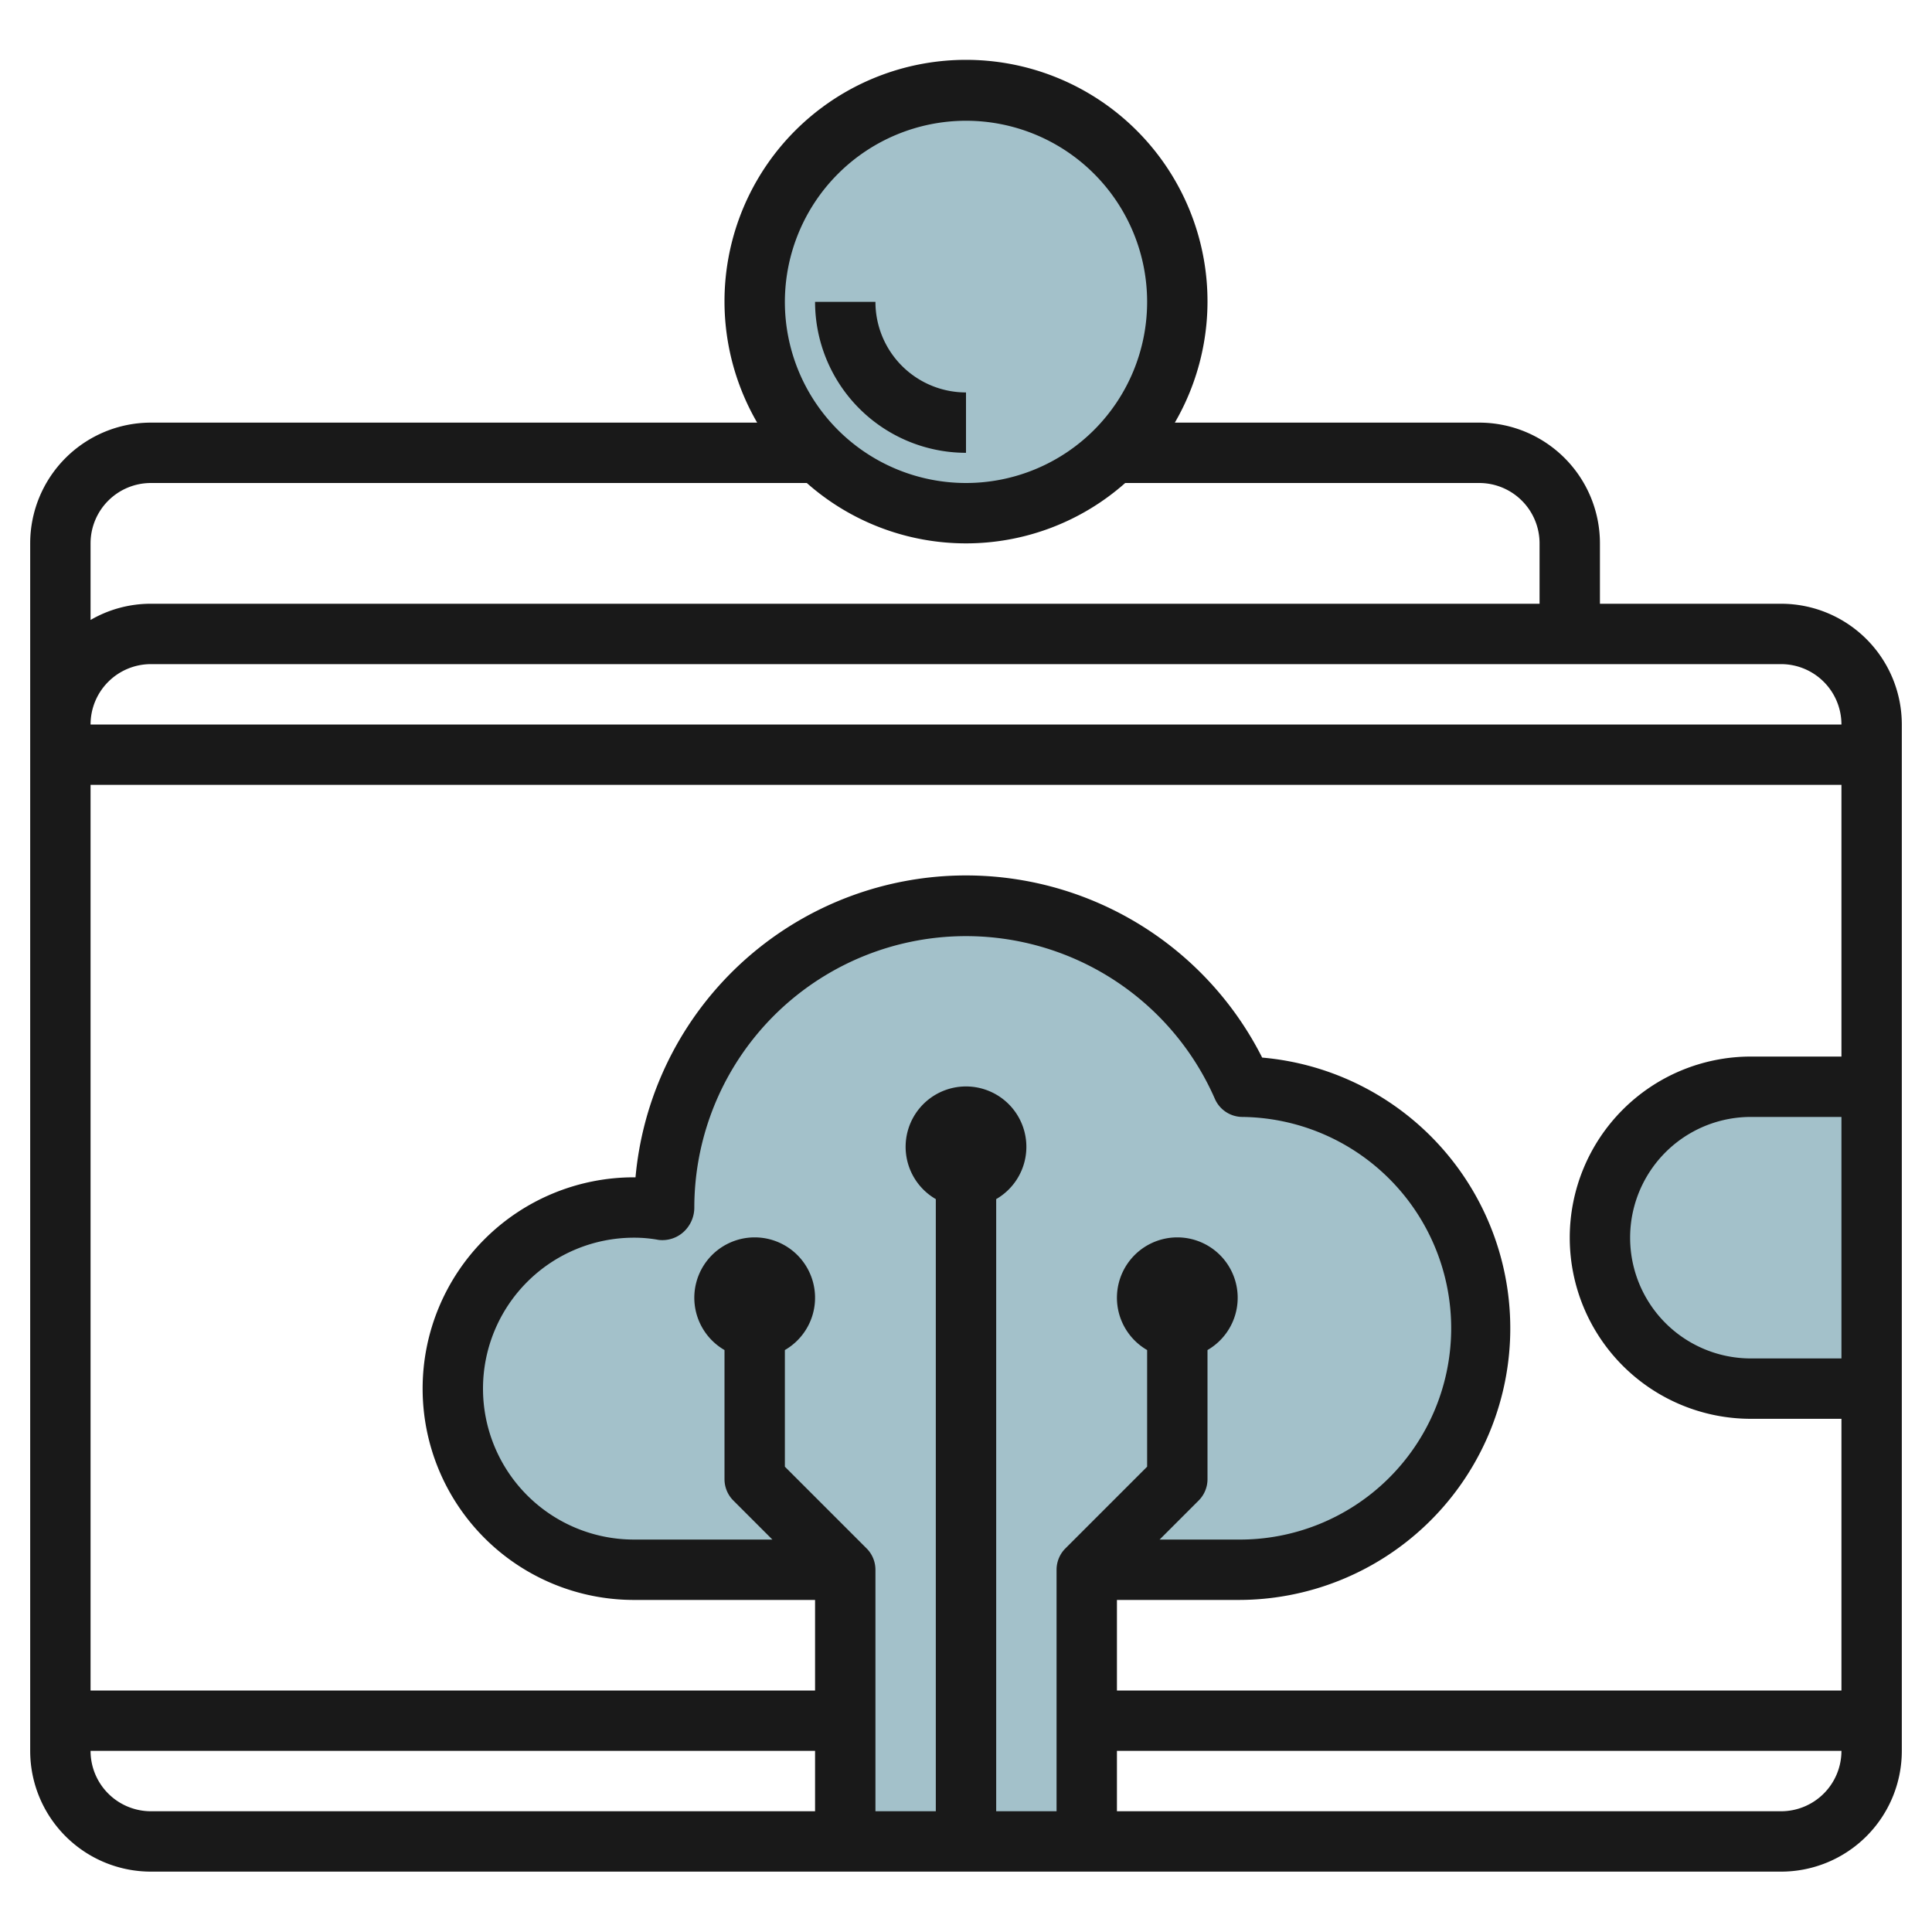
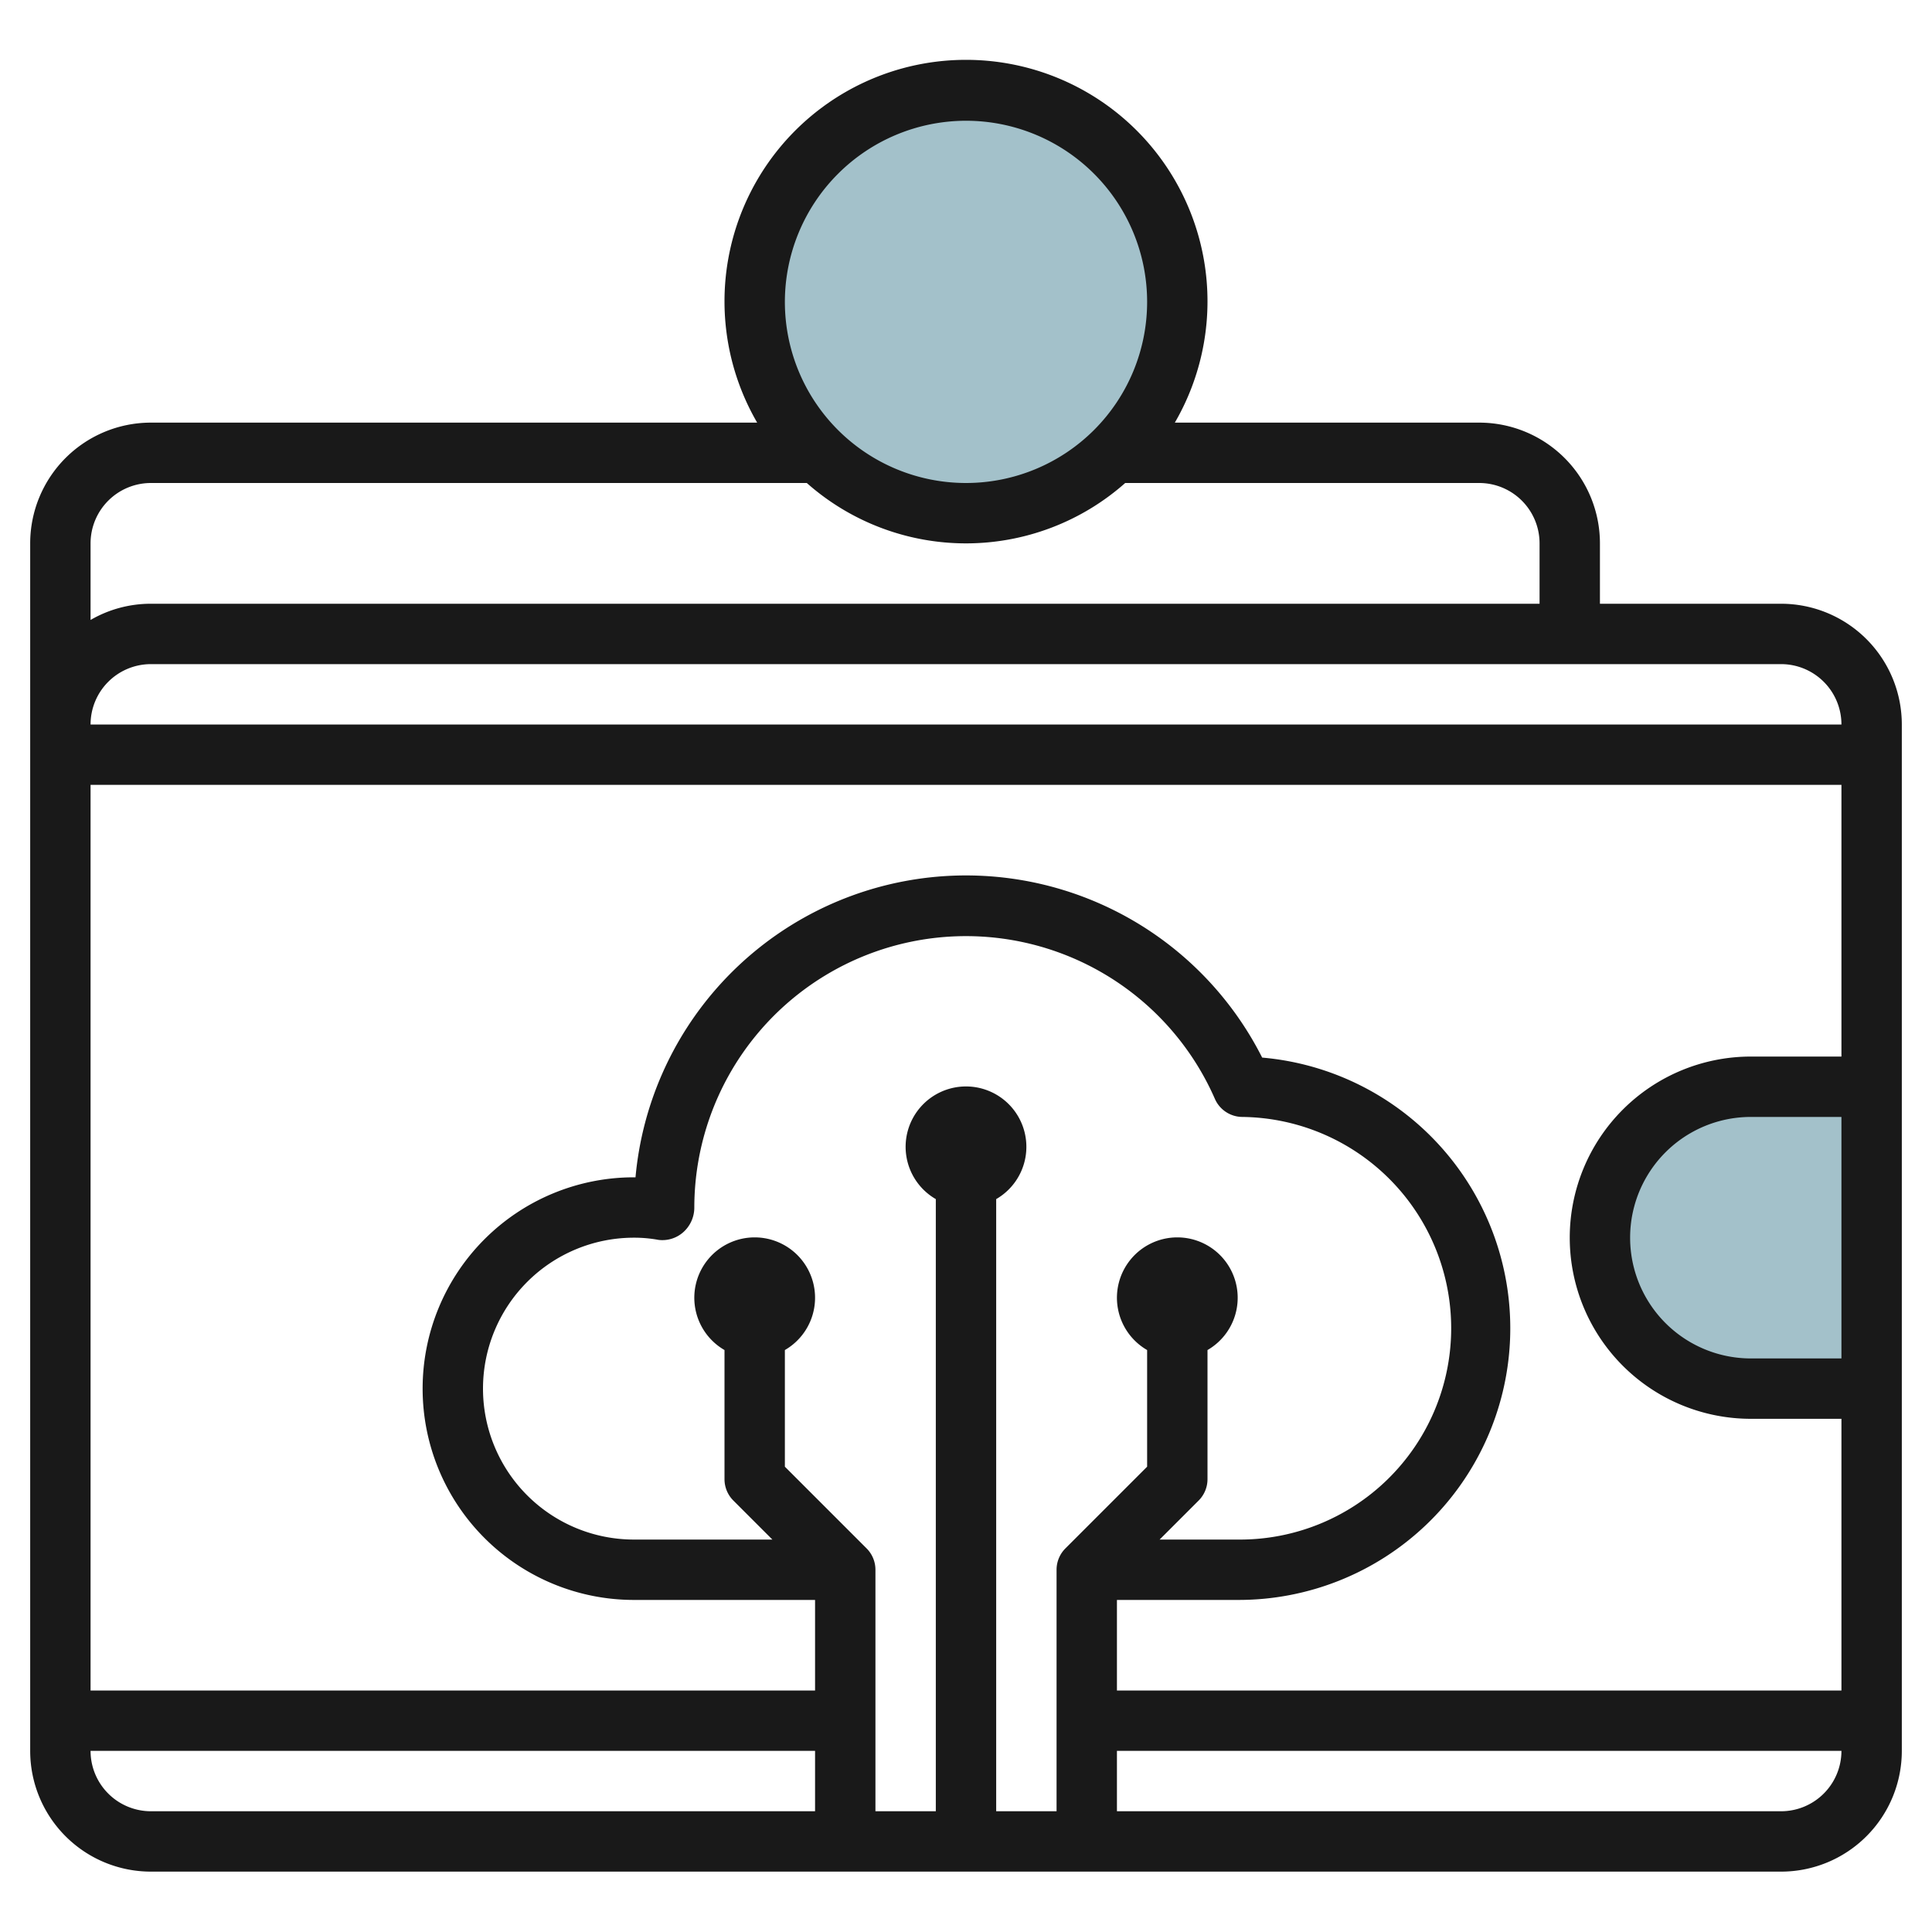
<svg xmlns="http://www.w3.org/2000/svg" id="Layer_3" height="512" viewBox="0 0 64 64" width="512" data-name="Layer 3">
  <g fill="#a3c1ca">
    <path d="m62 36h-4a5 5 0 0 0 -5 5 5 5 0 0 0 5 5h4" />
    <circle cx="32" cy="10" r="7" />
-     <path d="m41.16 36a10 10 0 0 0 -19.16 4v.09a5.47 5.47 0 0 0 -1-.09 6 6 0 0 0 0 12h7v9h8v-9h5a8 8 0 0 0 .16-16z" />
  </g>
  <path d="m59 20h-6v-2a4 4 0 0 0 -4-4h-10.082a8 8 0 1 0 -13.836 0h-20.082a4 4 0 0 0 -4 4v40a4 4 0 0 0 4 4h54a4 4 0 0 0 4-4v-34a4 4 0 0 0 -4-4zm-27-16a6 6 0 1 1 -6 6 6.006 6.006 0 0 1 6-6zm-29 14a2 2 0 0 1 2-2h21.726a7.954 7.954 0 0 0 10.548 0h11.726a2 2 0 0 1 2 2v2h-46a3.97 3.97 0 0 0 -2 .537zm2 4h54a2 2 0 0 1 2 2h-58a2 2 0 0 1 2-2zm53 13a6 6 0 1 0 0 12h3v9h-24v-3h4a9 9 0 0 0 .811-17.966 10.993 10.993 0 0 0 -20.759 3.966h-.052a7 7 0 0 0 0 14h6v3h-24v-30h58v9zm3 2v8h-3a4 4 0 0 1 0-8zm-28 2.722a2 2 0 1 0 -2 0v20.278h-2v-8a1 1 0 0 0 -.293-.707l-2.707-2.707v-3.864a2 2 0 1 0 -2 0v4.278a1 1 0 0 0 .293.707l1.293 1.293h-4.586a5 5 0 0 1 0-10 4.452 4.452 0 0 1 .815.073 1.042 1.042 0 0 0 .824-.259 1.092 1.092 0 0 0 .361-.814 9 9 0 0 1 17.244-3.6 1 1 0 0 0 .9.6 7 7 0 0 1 -.144 14h-2.586l1.293-1.293a1 1 0 0 0 .293-.707v-4.278a2 2 0 1 0 -2 0v3.864l-2.707 2.707a1 1 0 0 0 -.293.707v8h-2zm-30 18.278h24v2h-22a2 2 0 0 1 -2-2zm56 2h-22v-2h24a2 2 0 0 1 -2 2z" fill="#191919" />
-   <path d="m32 15v-2a3 3 0 0 1 -3-3h-2a5.006 5.006 0 0 0 5 5z" fill="#191919" />
</svg>